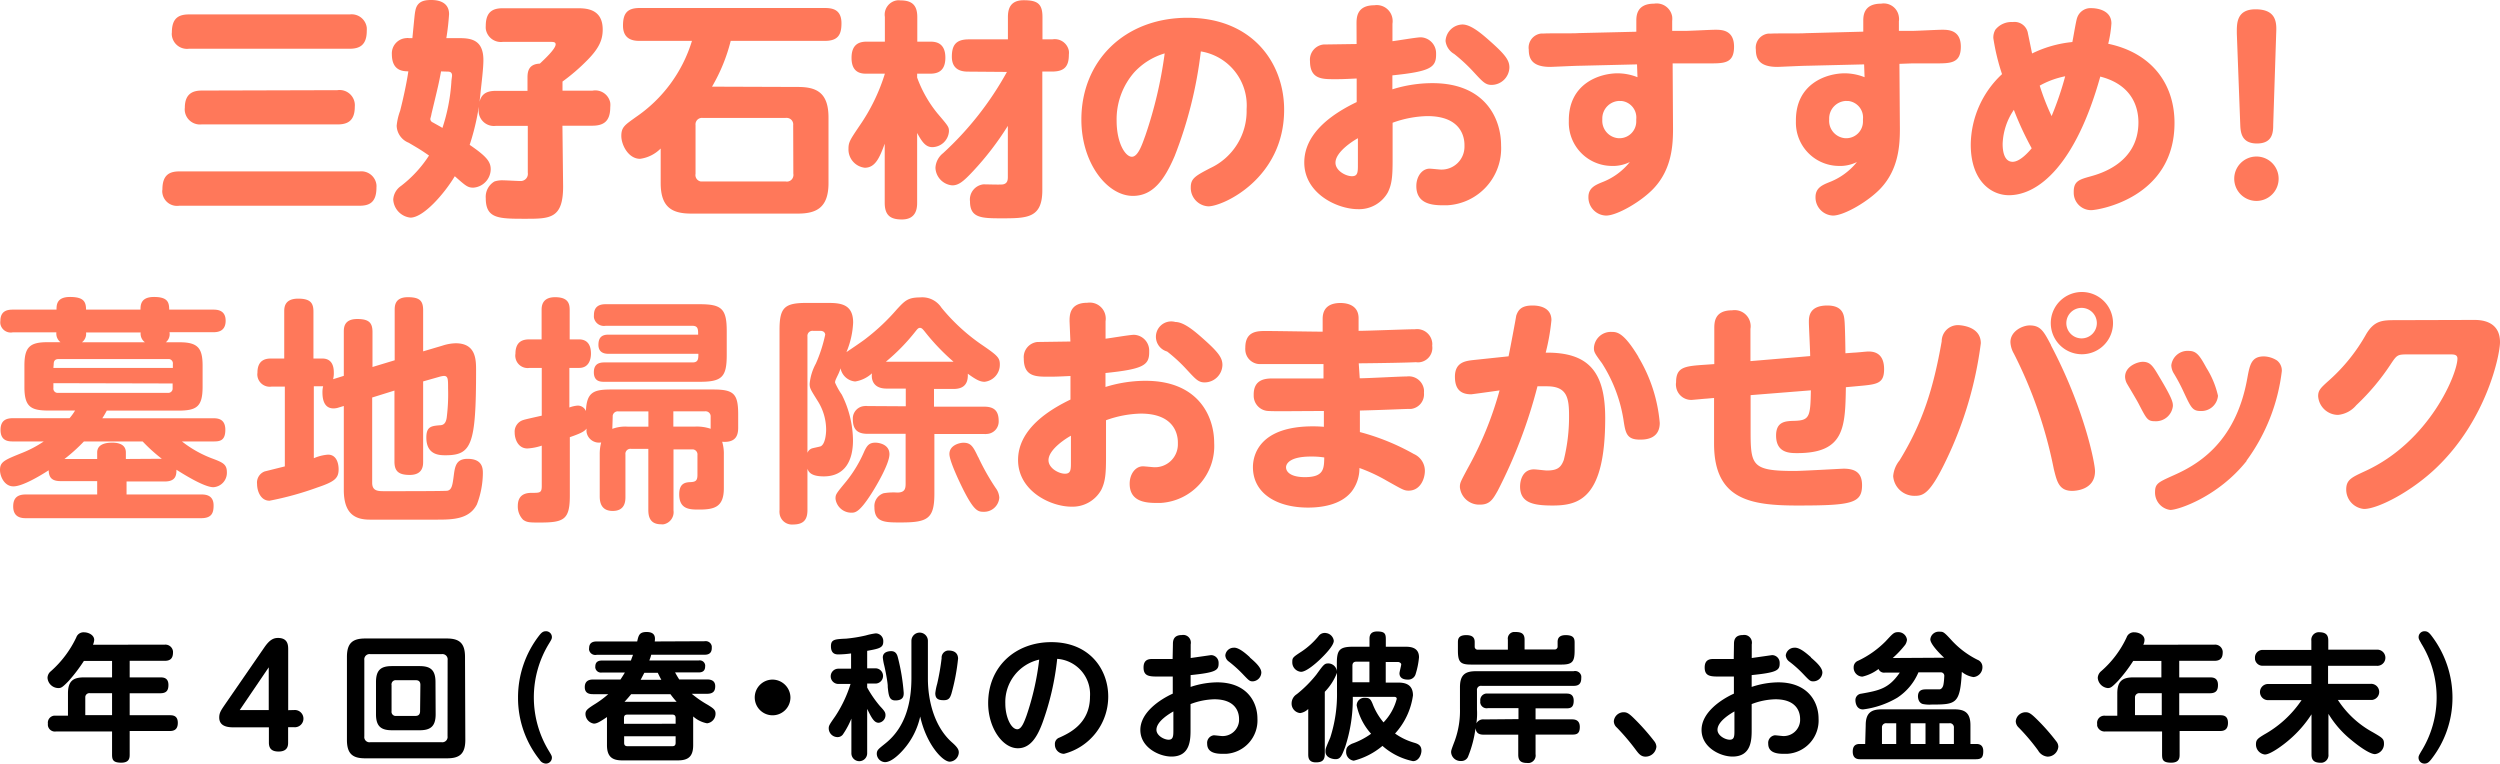
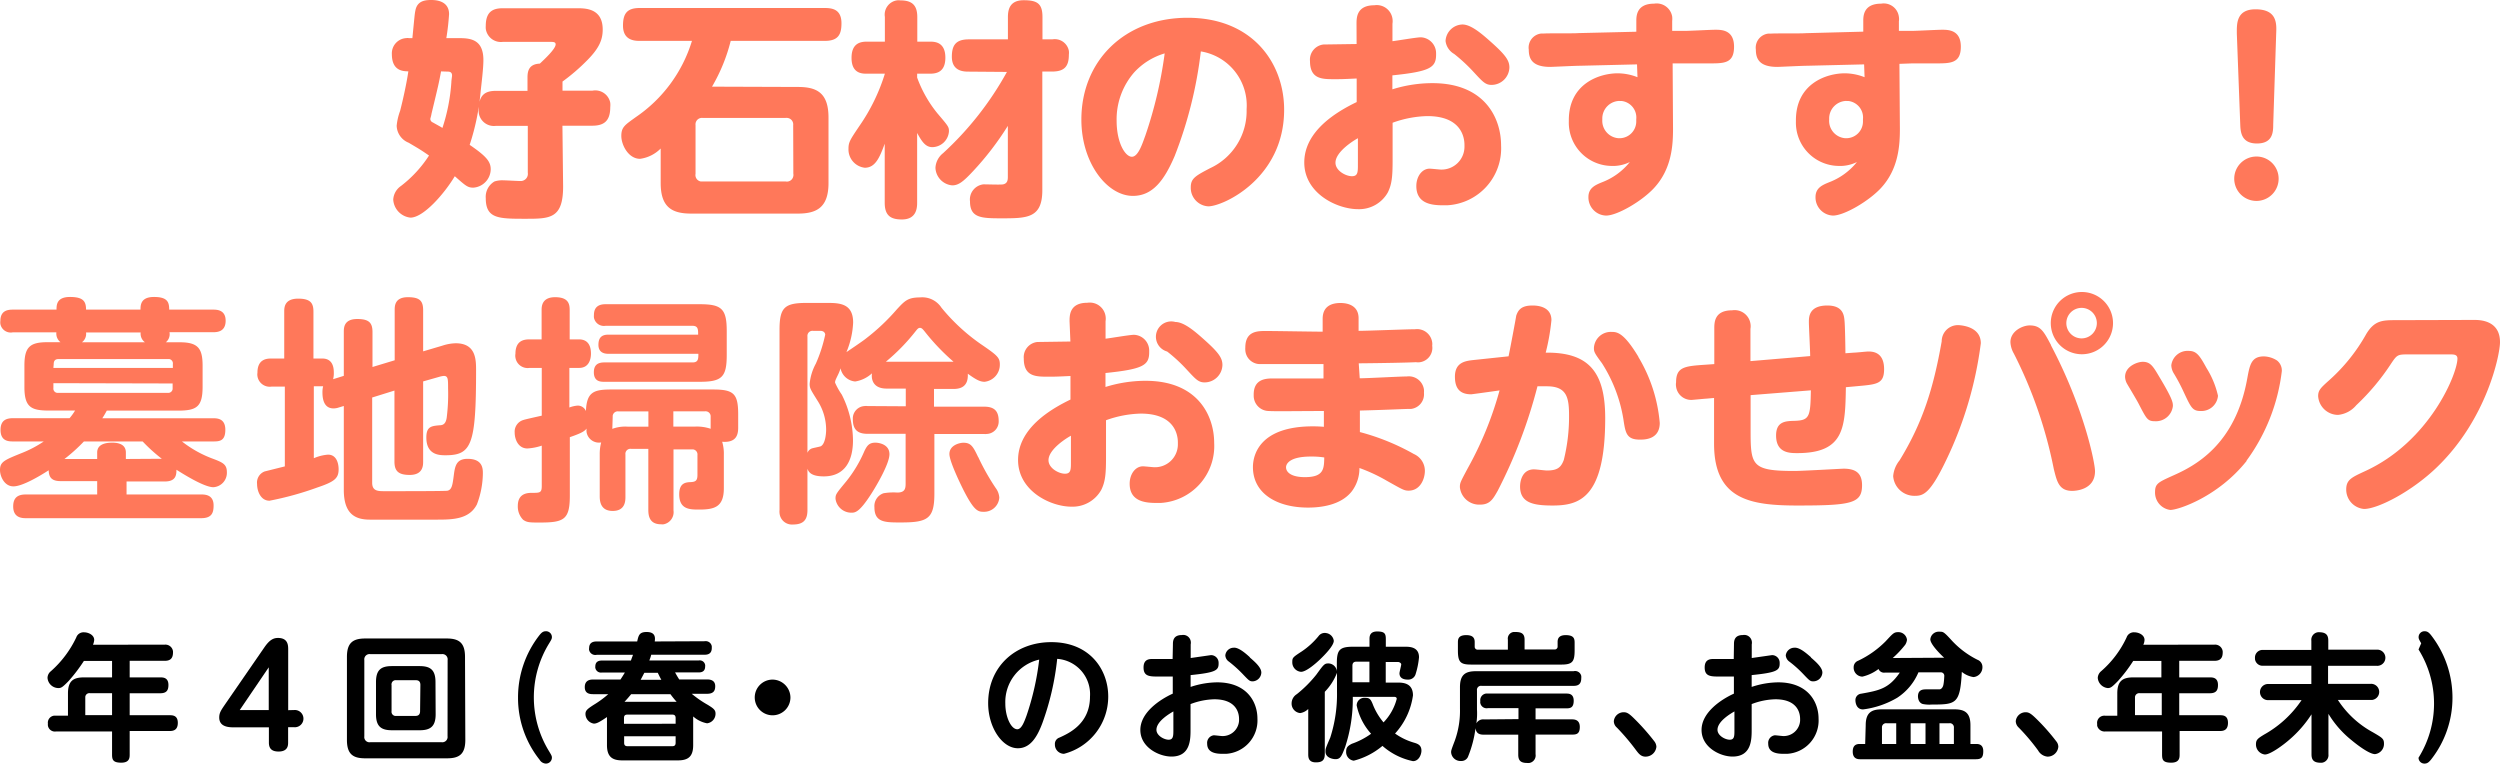
<svg xmlns="http://www.w3.org/2000/svg" id="レイヤー_1" data-name="レイヤー 1" width="327.73" height="100.1" viewBox="0 0 327.73 100.1">
  <defs>
    <style>.cls-1{fill:#ff785a;}</style>
  </defs>
-   <path class="cls-1" d="M47.14,22.47a2,2,0,0,1,2.21,1.76,2.29,2.29,0,0,1,0,.37c0,2-1,2.37-2.22,2.37H23.5a1.94,1.94,0,0,1-2.21-1.63h0a1.4,1.4,0,0,1,0-.5c0-1.89.9-2.37,2.22-2.37ZM45.85,1.89a2,2,0,0,1,2.23,1.73h0a3.09,3.09,0,0,1,0,.43c0,1.92-1,2.34-2.25,2.34H24.77a2,2,0,0,1-2.24-1.73h0a1.34,1.34,0,0,1,0-.4c0-1.86.86-2.37,2.25-2.37Zm-1.62,9.93A2,2,0,0,1,46.51,14c0,1.89-1,2.31-2.25,2.31H26.42a2,2,0,0,1-2.19-1.72,1.85,1.85,0,0,1,0-.47c0-2,1.25-2.25,2.25-2.25Z" />
  <path class="cls-1" d="M60.28,5c1.62,0,3.09.33,3.09,2.88,0,1.08-.24,3-.36,4.11a31,31,0,0,1-1.44,7c2.19,1.5,2.76,2.19,2.76,3.21a2.45,2.45,0,0,1-2.28,2.4c-.75,0-1-.24-2.43-1.5-1.38,2.31-4.11,5.43-5.82,5.43a2.53,2.53,0,0,1-2.25-2.37,2.32,2.32,0,0,1,1-1.77,15.8,15.8,0,0,0,3.69-4c-1.08-.75-1.35-.9-2.67-1.68A2.48,2.48,0,0,1,52,16.49a7.68,7.68,0,0,1,.45-1.95c.45-1.74.9-3.9,1.08-5.19-.75,0-2.16-.09-2.16-2.25A2,2,0,0,1,53.21,5h0a1.55,1.55,0,0,1,.43,0h.42c.3-3.06.3-3.15.39-3.6C54.67.18,55.6,0,56.5,0c.45,0,2.37,0,2.37,1.86C58.8,2.91,58.68,4,58.51,5ZM57.82,9.36c-.33,1.74-.36,1.83-1.26,5.58,0,.12-.15.6-.15.66a.51.51,0,0,0,.33.45c.36.21.93.51,1.26.72a24.07,24.07,0,0,0,1.17-6c0-.24.09-.72.09-.87,0-.42-.27-.51-.54-.51Zm16,15.09c0,4.2-1.71,4.23-4.89,4.23-3.57,0-5.25,0-5.25-2.7a2.33,2.33,0,0,1,1.14-2.19A3.28,3.28,0,0,1,66,23.64c.36,0,1.89.09,2.19.09a.94.94,0,0,0,1-1.08V16.5H65a2,2,0,0,1-2.24-1.73h0a1.55,1.55,0,0,1,0-.43c0-1.89.84-2.43,2.25-2.43h4.14V10.17c0-.9.21-1.77,1.62-1.83.57-.54,2.07-1.92,2.07-2.52,0-.33-.3-.33-.78-.33H65.92a2,2,0,0,1-2.24-1.73h0a2.29,2.29,0,0,1,0-.37c0-1.92,1-2.31,2.25-2.31h9.69c1.11,0,3.39,0,3.39,2.79,0,1.32-.45,2.43-2,4a25.74,25.74,0,0,1-3.27,2.82v1.2h3.9A2,2,0,0,1,80,13.47a2.81,2.81,0,0,1,0,.58c0,1.86-.87,2.43-2.37,2.43H73.73Z" />
  <path class="cls-1" d="M104.61,11.4c2.41,0,4,.72,4,4V24c0,3.21-1.57,4-4,4h-14c-2.53,0-4-.84-4-4V19.47a4.68,4.68,0,0,1-2.7,1.35c-1.54,0-2.46-1.83-2.46-3s.48-1.44,1.89-2.46a18.66,18.66,0,0,0,7.37-10H83.85c-.71,0-2.18-.09-2.18-2,0-1.56.51-2.31,2.18-2.31h24.27c1,0,2.19.18,2.19,2,0,1.5-.45,2.31-2.19,2.31H95.79a22.76,22.76,0,0,1-2.45,6Zm-.63,5a.85.85,0,0,0-.76-.94.65.65,0,0,0-.24,0H92.11a.84.84,0,0,0-.93.74h0a.61.61,0,0,0,0,.19v6.4a.85.85,0,0,0,.69,1H103a.85.85,0,0,0,1-.72h0a.66.66,0,0,0,0-.28Z" />
  <path class="cls-1" d="M120.23,26.58c0,.75-.12,2.19-2,2.19-1.44,0-2.25-.48-2.25-2.19V18.84c-.66,1.8-1.23,3.15-2.61,3.15a2.41,2.41,0,0,1-2.14-2.49c0-.87.21-1.17,1.44-3A24.8,24.8,0,0,0,116,9.66h-2.37c-.6,0-2,0-2-2.07,0-1.86,1.08-2.13,2-2.13H116V2.22A1.89,1.89,0,0,1,117.57.05a1.77,1.77,0,0,1,.46,0c1.5,0,2.22.6,2.22,2.19V5.46h1.68c.63,0,2,.06,2,2.1,0,1.77-1,2.1-2,2.1h-1.7v.51a16.17,16.17,0,0,0,2.7,4.74c1.41,1.65,1.47,1.74,1.47,2.31a2.22,2.22,0,0,1-2.17,2.07c-.87,0-1.35-.66-2-1.86ZM127,9.39c-.6,0-2.22,0-2.22-1.95,0-1.53.54-2.28,2.22-2.28h5.13V2.25c0-1,.24-2.22,2.07-2.22s2.46.48,2.46,2.22V5.16h1.29a1.88,1.88,0,0,1,2.17,1.51,2,2,0,0,1,0,.49c0,1.5-.54,2.22-2.2,2.22h-1.28V24.93c0,3.69-2,3.69-5.4,3.69-2.61,0-4.08-.06-4.08-2.22a2,2,0,0,1,1.73-2.23,1.22,1.22,0,0,1,.27,0c.39,0,2,.06,2.33,0,.6-.12.63-.6.63-1V16.5a38.56,38.56,0,0,1-4.56,5.94c-1.26,1.35-1.89,1.86-2.73,1.86a2.41,2.41,0,0,1-2.2-2.3,2.61,2.61,0,0,1,1-1.92A41.8,41.8,0,0,0,132,9.43Z" />
  <path class="cls-1" d="M154,20.43c-1.38,3.24-2.91,5.25-5.49,5.25-3.36,0-6.75-4.29-6.75-10,0-7.74,5.7-13.35,13.92-13.35,8.49,0,12.66,5.91,12.66,12.06,0,9-8,12.66-9.94,12.66a2.43,2.43,0,0,1-2.3-2.49c0-1.17.6-1.5,2.55-2.52a8.24,8.24,0,0,0,4.77-7.71,7.17,7.17,0,0,0-6-7.59A55.29,55.29,0,0,1,154,20.43ZM148.69,9.48a9.37,9.37,0,0,0-2.31,6.33c0,2.94,1.14,4.74,2,4.74s1.41-1.83,1.77-2.79A55.92,55.92,0,0,0,152.68,7,8.82,8.82,0,0,0,148.69,9.48Z" />
  <path class="cls-1" d="M177.83,3.12c0-.78,0-2.43,2.34-2.43a2.08,2.08,0,0,1,2.37,1.75,2.21,2.21,0,0,1,0,.68V5.4c.57-.06,3.17-.51,3.72-.51a2.09,2.09,0,0,1,2,2.11v.15c0,1.71-.78,2.22-5.73,2.73v1.83a17.55,17.55,0,0,1,5.25-.81c6.87,0,9,4.59,9,8.16a7.47,7.47,0,0,1-7.05,7.85h0c-.22,0-.43,0-.64,0-1.62,0-3.42-.33-3.42-2.52,0-1.26.75-2.28,1.74-2.28.24,0,1.29.12,1.5.12a3,3,0,0,0,3.07-2.92h0V19c0-1.11-.51-3.78-4.86-3.78a14.18,14.18,0,0,0-4.56.87V21c0,2.1-.09,3.15-.63,4.23a4.31,4.31,0,0,1-3.9,2.19c-2.76,0-7.05-2.07-7.05-6.12,0-2.55,1.62-5.4,6.87-7.92V10.29c-1.86.09-2.07.09-2.94.09-1.59,0-3.18,0-3.18-2.37a2,2,0,0,1,1.8-2.18h.2l4.11-.06Zm.18,15c-.45.24-2.94,1.74-2.94,3.21,0,1.05,1.35,1.77,2.16,1.77s.78-.6.78-1.65ZM195.44,5.49c1.92,1.71,2.43,2.43,2.43,3.36a2.35,2.35,0,0,1-2.34,2.28c-.81,0-1.17-.42-2.34-1.68a22,22,0,0,0-2.55-2.37,2.27,2.27,0,0,1-1.14-1.71,2.28,2.28,0,0,1,2.22-2.16C192.86,3.21,194.33,4.5,195.44,5.49Z" />
  <path class="cls-1" d="M219.32,16.89c0,2.1-.15,5.25-2.5,7.77-1.61,1.74-4.83,3.6-6.27,3.6a2.38,2.38,0,0,1-2.32-2.43c0-1.17.87-1.56,1.74-1.92a8.6,8.6,0,0,0,3.69-2.67,5,5,0,0,1-2.49.51,5.67,5.67,0,0,1-5.51-5.83h0v-.16c0-4.8,4-6.15,6.42-6.15a7.18,7.18,0,0,1,2.58.51l-.06-1.68-7.47.18c-.63,0-3.63.15-3.9.15-2.31,0-2.82-1-2.82-2.25A1.86,1.86,0,0,1,202,4.4a1.82,1.82,0,0,1,.33,0c.75-.06,3.93,0,4.59-.06l7.59-.18V2.82c0-.6-.06-2.34,2.33-2.34a2.06,2.06,0,0,1,2.37,1.7v0a2.71,2.71,0,0,1,0,.57V4.05h1.65c.63,0,3.41-.15,4-.15.8,0,2.46,0,2.46,2.22S226,8.31,224,8.31h-4.73Zm-7-3.66a2.3,2.3,0,0,0-2.27,2.34h0v.12a2.29,2.29,0,0,0,2.14,2.43h.16a2.2,2.2,0,0,0,2.15-2.23h0v-.26a2.18,2.18,0,0,0-1.91-2.39h-.28Z" />
  <path class="cls-1" d="M249.06,16.89c0,2.1-.15,5.25-2.49,7.77-1.62,1.74-4.83,3.6-6.28,3.6A2.38,2.38,0,0,1,238,25.83c0-1.17.86-1.56,1.74-1.92a8.6,8.6,0,0,0,3.69-2.67,5,5,0,0,1-2.49.51,5.67,5.67,0,0,1-5.51-5.83h0v-.16c0-4.8,4-6.15,6.42-6.15a7.18,7.18,0,0,1,2.58.51l-.06-1.68-7.47.18c-.63,0-3.63.15-3.9.15-2.31,0-2.82-1-2.82-2.25a1.86,1.86,0,0,1,1.59-2.11,1.82,1.82,0,0,1,.33,0c.75-.06,3.92,0,4.58-.06l7.58-.2V2.82c0-.6-.06-2.34,2.34-2.34a2,2,0,0,1,2.33,1.74h0a1.82,1.82,0,0,1,0,.57V4.05h1.65c.63,0,3.42-.15,4-.15.8,0,2.47,0,2.47,2.22s-1.39,2.19-3.37,2.19h-3L249,8.37Zm-7-3.66a2.3,2.3,0,0,0-2.27,2.34h0v.12a2.28,2.28,0,0,0,2.12,2.43h.13a2.19,2.19,0,0,0,2.18-2.19v-.3a2.18,2.18,0,0,0-1.91-2.39h-.26Z" />
-   <path class="cls-1" d="M263.35,25.59c-2.34,0-5-1.89-5-6.63a12.79,12.79,0,0,1,4.1-9.24A28.47,28.47,0,0,1,261.31,5a2.06,2.06,0,0,1,.27-1.11,2.7,2.7,0,0,1,2.27-1,1.78,1.78,0,0,1,2,1.51h0c.08.36.45,2.19.54,2.61a15.39,15.39,0,0,1,5.28-1.5c.21-1.08.5-2.91.65-3.24a1.85,1.85,0,0,1,1.89-1.2c.39,0,2.58.12,2.58,2a15.14,15.14,0,0,1-.42,2.67c5.58,1.17,8.69,5.13,8.69,10.38,0,9.84-10,11.43-10.92,11.43a2.28,2.28,0,0,1-2.29-2.26v-.17c0-1.38.74-1.59,2.21-2,1.17-.33,6.27-1.71,6.27-7.08,0-1.77-.66-4.89-5-6C272.1,21.6,267.23,25.59,263.35,25.59ZM264,14.4a8.43,8.43,0,0,0-1.47,4.44c0,.42,0,2.37,1.31,2.37,1,0,2.17-1.38,2.5-1.77A41.1,41.1,0,0,1,264,14.4Zm3.39-3.18a30.39,30.39,0,0,0,1.56,4A41.63,41.63,0,0,0,270.73,10,11.3,11.3,0,0,0,267.4,11.22Z" />
  <path class="cls-1" d="M298.71,23.4a2.91,2.91,0,1,1-2.94-2.88h0a2.9,2.9,0,0,1,2.94,2.88Zm-5.48-19c0-1.2-.12-3.18,2.45-3.18,2.83,0,2.77,1.86,2.71,3.18L298,16.35c0,1-.08,2.46-2.13,2.46s-2.15-1.5-2.19-2.46Z" />
  <path d="M21.59,84.51a1,1,0,0,1,1.09.89v.11c0,.81-.36,1.12-1.1,1.12H17V88.8h4c.36,0,1.08,0,1.08,1,0,.72-.27,1.08-1.08,1.08H17v2.88h5.23c.37,0,1.08,0,1.08,1s-.65,1.07-1.08,1.07H17v3.06c0,.41,0,1.09-1.1,1.09s-1.21-.39-1.21-1.09v-3H7.35a.93.93,0,0,1-1.07-.77v0a1,1,0,0,1,0-.24.93.93,0,0,1,.8-1.06H8.91V90.89c0-1.62.7-2.09,2.09-2.09h3.69V86.64H11a21.43,21.43,0,0,1-2,2.63c-.83.86-1,.93-1.35.93a1.44,1.44,0,0,1-1.42-1.33A1.13,1.13,0,0,1,6.66,88,13.78,13.78,0,0,0,10,83.56a1,1,0,0,1,1-.67c.61,0,1.35.36,1.35,1a2,2,0,0,1-.16.63Zm-6.9,9.24V90.87h-2.9a.54.54,0,0,0-.61.48v2.4Z" />
  <path d="M38.56,93.08a1.13,1.13,0,0,1,.21,2.25.74.74,0,0,1-.21,0h-.79v2c0,.34,0,1.19-1.25,1.19-.9,0-1.27-.4-1.27-1.17v-2H30.74c-.64,0-2,0-2-1.29,0-.62.23-.94.81-1.79l5.11-7.41c.65-.94,1.15-1.23,1.78-1.23,1.34,0,1.34,1,1.34,1.55V93.1Zm-7.13,0h3.8v-5.6Z" />
  <path d="M61,97c0,1.91-.84,2.41-2.41,2.41H47.89c-1.57,0-2.41-.5-2.41-2.41V86.11c0-1.85.79-2.41,2.41-2.41H58.55c1.62,0,2.41.56,2.41,2.41ZM58.68,86.53a.69.69,0,0,0-.59-.78h0a.6.6,0,0,0-.19,0H48.54a.69.69,0,0,0-.78.59h0a.61.61,0,0,0,0,.19v10a.68.68,0,0,0,.57.77.74.74,0,0,0,.21,0H57.9a.69.69,0,0,0,.77-.59h0a.54.54,0,0,0,0-.18Zm-1.57,7.11c0,1.6-.7,2.09-2.09,2.09H51.38c-1.38,0-2.09-.47-2.09-2.09V89.41c0-1.62.69-2.09,2.09-2.09H55c1.39,0,2.09.47,2.09,2.09Zm-2-3.85c0-.4-.18-.62-.59-.62H51.94a.54.54,0,0,0-.61.46v0a.17.17,0,0,0,0,.14v3.45a.55.55,0,0,0,.45.63h2.7c.41,0,.59-.23.59-.63Z" />
  <path d="M72,98.52c.29.49.35.59.35.81a.78.78,0,0,1-.79.77h0a1,1,0,0,1-.82-.5,13,13,0,0,1-2.83-8.17,13.23,13.23,0,0,1,2.72-8.05c.32-.42.54-.63.93-.63a.77.77,0,0,1,.79.76h0c0,.22-.06.33-.35.81A13.5,13.5,0,0,0,72,98.52Z" />
  <path d="M92.39,84.06a.8.8,0,0,1,.92.67v.21c0,.8-.56.89-.94.89h-7a4.74,4.74,0,0,1-.25.75h6.48a.72.72,0,0,1,.84.59h0a.61.61,0,0,1,0,.19c0,.7-.5.79-.86.79H88.5c.27.5.4.7.54.92h3.64c.25,0,1.08,0,1.08.88,0,.61-.23,1-1.08,1h-2a14,14,0,0,0,2.12,1.46c.72.45,1,.65,1,1.13a1.26,1.26,0,0,1-1.11,1.28,3.77,3.77,0,0,1-1.82-.9v3.76c0,1.43-.58,2-2,2h-7.3c-1.3,0-2-.47-2-2V94c-1,.68-1.36.86-1.72.86a1.3,1.3,0,0,1-1.1-1.26c0-.47.27-.67,1.06-1.19A13.24,13.24,0,0,0,79.74,91h-2c-.49,0-1.08-.11-1.08-.92,0-.66.36-1,1.08-1h3.6c.24-.36.36-.56.58-.92h-3a.75.75,0,0,1-.88-.62h0a.43.43,0,0,1,0-.16c0-.7.51-.79.89-.79h3.78c.12-.36.2-.54.27-.75H78.23a.83.83,0,0,1-1-.62v0a.53.53,0,0,1,0-.25c0-.79.59-.88,1-.88h5.3c.18-.79.27-1.24,1.24-1.24,1.21,0,1.12.81,1.06,1.24ZM88.57,94.88v-.75c0-.31-.14-.45-.43-.45H82.23c-.36,0-.43.21-.43.45v.75Zm0,1.64H81.82v.85c0,.25.08.45.43.45h5.89c.29,0,.43-.13.43-.45ZM88.7,92a11.06,11.06,0,0,1-.81-1H82.74c-.28.35-.57.68-.87,1Zm-2-2.88c-.13-.22-.24-.45-.47-.92H84.47c-.13.23-.22.43-.49.92Z" />
  <path d="M103.62,91.43a2.34,2.34,0,1,1-2.34-2.34h0A2.37,2.37,0,0,1,103.62,91.43Z" />
-   <path d="M113.68,87.61h1.08a1,1,0,0,1,0,2h-1.08v.52a14.63,14.63,0,0,0,1.69,2.45c.6.63.71.83.71,1.17a1,1,0,0,1-.89,1c-.59,0-.92-.61-1.51-1.82v5.82a1,1,0,0,1-2.07,0V94.2a10.63,10.63,0,0,1-1.06,2,.86.86,0,0,1-.76.43,1.16,1.16,0,0,1-1.15-1.14c0-.36.08-.48.86-1.6a16.56,16.56,0,0,0,2-4.23h-1.6a1,1,0,0,1,0-2h1.67v-2a13.09,13.09,0,0,1-1.64.13c-.3,0-1,0-1-1.07,0-.9.5-.93,2-1a19,19,0,0,0,2.58-.42,8.8,8.8,0,0,1,1.28-.27,1,1,0,0,1,1,1v.07c0,.82-.52.93-2.11,1.22Zm5.8-3.6a1.08,1.08,0,1,1,2.16,0v4.93c0,3,.88,6.39,3.19,8.41.79.7.86,1,.86,1.3a1.25,1.25,0,0,1-1.19,1.2c-.93,0-3.06-2.27-3.87-5.92a9.69,9.69,0,0,1-2.18,4.32c-.27.31-1.47,1.66-2.43,1.66a1.12,1.12,0,0,1-1.08-1.08c0-.53.24-.65,1.17-1.41,2.65-2.14,3.37-5.42,3.37-8.55Zm-3.1,6c0-.58-.32-2.18-.45-2.72a6.86,6.86,0,0,1-.2-1.1c0-.79.87-.83,1.1-.83.63,0,.79.49.88.85a26.56,26.56,0,0,1,.76,4.61c0,.36,0,1-1.1,1-.81,0-.88-.65-1-1.82Zm9.22-3.71a27.24,27.24,0,0,1-.88,4.65c-.18.54-.34.84-1,.84s-1.11-.14-1.11-.92a7.57,7.57,0,0,1,.25-1.24,31.26,31.26,0,0,0,.58-3.35.93.93,0,0,1,.81-1h.1c.77,0,1.25.34,1.25,1.11Z" />
  <path d="M136.64,94.81c-.69,1.84-1.59,3.28-3.21,3.28-2,0-3.89-2.67-3.89-5.91,0-4.79,3.57-8,8.28-8,5.08,0,7.46,3.64,7.46,7.12a7.74,7.74,0,0,1-5.8,7.52,1.2,1.2,0,0,1-1.19-1.23h0a.87.87,0,0,1,.6-.9c1.27-.58,4-1.82,4-5.38a4.64,4.64,0,0,0-4.3-4.94h0A35.45,35.45,0,0,1,136.64,94.81Zm-4.85-2.57c0,1.76.76,3.36,1.57,3.36.56,0,.92-1,1.2-1.76a35.13,35.13,0,0,0,1.67-7.37A5.7,5.7,0,0,0,131.79,92.24Z" />
  <path d="M153.76,84.48c0-.38,0-1.23,1.16-1.23a1,1,0,0,1,1.17.78h0a1.14,1.14,0,0,1,0,.45v1.78l2.66-.38a1,1,0,0,1,1,1V87c0,.9-.45,1.17-3.67,1.5v1.55a11.29,11.29,0,0,1,3.47-.6c3.87,0,5.29,2.52,5.29,4.77a4.38,4.38,0,0,1-4.11,4.6h-.48c-.91,0-2-.17-2-1.32a1,1,0,0,1,.87-1.11h0c.18,0,.93.1,1.08.1a2.15,2.15,0,0,0,2.23-2v-.23c0-1.06-.58-2.59-3.25-2.59a9.27,9.27,0,0,0-3.11.63v3.32c0,1.29,0,3.56-2.5,3.56-1.61,0-4.08-1.19-4.08-3.49s2.58-4,4.25-4.76V88.69h-1.83c-1.19,0-2,0-2-1.19s.9-1.11,1.31-1.11h2.5Zm.06,8.78c-.4.24-2.22,1.26-2.22,2.41,0,.76,1,1.3,1.6,1.3s.62-.5.62-1.24Zm10-7.09c.71.61,1.53,1.33,1.53,2a1.19,1.19,0,0,1-1.12,1.15c-.42,0-.51-.11-1.36-1a16.42,16.42,0,0,0-1.76-1.58,1.05,1.05,0,0,1-.48-.83,1.11,1.11,0,0,1,1.09-1c.61-.07,1.51.68,2.14,1.26Z" />
  <path d="M179.53,84.78v-1c0-.29,0-1,1-1s1.14.3,1.14,1v1h2.5c.59,0,1.85,0,1.85,1.39a10.38,10.38,0,0,1-.47,2.28,1,1,0,0,1-1,.64c-.19,0-1.09,0-1.09-.83,0-.18.23-1,.23-1.17s-.27-.31-.41-.31h-1.62v2.7h1.57c.72,0,2,.07,2,1.68a9.31,9.31,0,0,1-2.35,5,8.24,8.24,0,0,0,2.46,1.19c.47.14,1,.3,1,1.06,0,.47-.32,1.37-1.11,1.37a8.71,8.71,0,0,1-4-2,9.52,9.52,0,0,1-3.76,1.94,1.14,1.14,0,0,1-1-1.22c0-.58.3-.76.75-1a9.75,9.75,0,0,0,2.52-1.31,8,8,0,0,1-1.89-3.71,1,1,0,0,1,1.09-1H179c.56,0,.7.23.93.77a8.41,8.41,0,0,0,1.44,2.45,7,7,0,0,0,1.73-3.08c0-.27-.25-.27-.41-.27h-5.35a20.08,20.08,0,0,1-1,6.57c-.46,1.21-.62,1.6-1.27,1.6-.28,0-1.31-.14-1.31-1,0-.36,0-.38.63-1.84a18.49,18.49,0,0,0,.88-6V88.2a7.44,7.44,0,0,1-1.6,2.49v8.15c0,.83-.36,1.1-1.17,1.1-1,0-1-.7-1-1.1v-5.9a1.9,1.9,0,0,1-1.06.54,1.25,1.25,0,0,1-1.12-1.3A1.43,1.43,0,0,1,170,91a15.89,15.89,0,0,0,2.56-2.56c1-1.38,1.08-1.47,1.6-1.47a1.14,1.14,0,0,1,1.09,1V86.92c0-1.74.38-2.14,2.15-2.14ZM174.85,84c0,.65-1.2,1.86-1.78,2.42s-1.84,1.65-2.51,1.65a1.24,1.24,0,0,1-1.15-1.29c0-.56.07-.62,1.25-1.39a10.14,10.14,0,0,0,2.19-2,1,1,0,0,1,1-.4A1.17,1.17,0,0,1,174.85,84Zm2.44,5.44h2.23v-2.7h-1.71c-.43,0-.52.27-.52.54Z" />
  <path d="M199.06,94.27V92.83h-4a.84.84,0,0,1-1-.65v0a.57.57,0,0,1,0-.26.87.87,0,0,1,.74-1,1.13,1.13,0,0,1,.26,0H205.3c.33,0,1,0,1,.94s-.47,1-1,1h-4v1.44H206c.34,0,1.1,0,1.1,1s-.54,1-1.1,1H201.3v2.57a1,1,0,0,1-.82,1.15,1,1,0,0,1-.25,0c-.88,0-1.2-.31-1.2-1.1V96.31h-4.52c-.65,0-1-.22-1.08-.85a15,15,0,0,1-1,3.78.94.94,0,0,1-.9.52,1.23,1.23,0,0,1-1.3-1.13c0-.22,0-.27.47-1.5a11.49,11.49,0,0,0,.69-4.23V90.08c0-1.59.66-2.09,2.07-2.09h12.83a.82.82,0,0,1,1,.62h0a1.5,1.5,0,0,1,0,.3c0,.85-.49,1-1,1H194.23a.53.53,0,0,0-.61.44v0a.38.38,0,0,0,0,.15V93a8.73,8.73,0,0,1-.08,1.83,1,1,0,0,1,1-.52Zm-1.39-10.42a.87.87,0,0,1,.74-1h.26c.74,0,1.19.19,1.19,1v1.29h3.9a.38.38,0,0,0,.43-.33h0v-.67c0-.55.3-.88,1.06-.88,1.1,0,1.17.49,1.17,1v1c0,1.48-.29,1.86-1.72,1.86H192.83c-1.39,0-1.71-.33-1.71-1.86v-1c0-.41,0-1,1.09-1,.71,0,1.11.24,1.11.9v.6a.39.39,0,0,0,.35.41h4Z" />
  <path d="M215.72,99.19c-.63,0-.93-.44-1.22-.81a29.17,29.17,0,0,0-2.54-3,1.11,1.11,0,0,1-.4-.84,1.29,1.29,0,0,1,1.3-1.17c.4,0,.67.14,1.35.81a29.23,29.23,0,0,1,2.66,3,1.25,1.25,0,0,1,.27.72A1.43,1.43,0,0,1,215.72,99.19Z" />
  <path d="M227.31,84.48c0-.38,0-1.23,1.16-1.23a1,1,0,0,1,1.17.78h0a1.14,1.14,0,0,1,0,.45v1.78l2.66-.38a1,1,0,0,1,1,1V87c0,.9-.45,1.17-3.67,1.5v1.55a11.29,11.29,0,0,1,3.47-.6c3.87,0,5.3,2.52,5.3,4.77a4.37,4.37,0,0,1-4.13,4.6h-.47c-.91,0-2-.17-2-1.32a1,1,0,0,1,.87-1.11h0c.18,0,.94.1,1.08.1a2.15,2.15,0,0,0,2.23-2v-.23c0-1.06-.57-2.59-3.24-2.59a9.17,9.17,0,0,0-3.11.63v3.32c0,1.29,0,3.56-2.51,3.56-1.6,0-4.06-1.19-4.06-3.49s2.57-4,4.24-4.76V88.69h-1.83c-1.19,0-2,0-2-1.19s.9-1.11,1.31-1.11h2.5Zm.06,8.78c-.4.24-2.22,1.26-2.22,2.41,0,.76,1,1.3,1.61,1.3s.61-.5.61-1.24Zm10-7.09c.7.61,1.53,1.33,1.53,2a1.2,1.2,0,0,1-1.19,1.15c-.42,0-.51-.11-1.36-1a14.79,14.79,0,0,0-1.77-1.58,1.11,1.11,0,0,1-.48-.83,1.14,1.14,0,0,1,1.11-1C235.89,84.84,236.75,85.59,237.42,86.17Z" />
  <path d="M244.58,95.08c0-1.62.72-2.09,2.09-2.09h9.56c1.38,0,2.08.49,2.08,2.09v2.45h.78c.32,0,.9.07.9.94s-.28,1.06-1,1.06H243.88c-.28,0-1,0-1-1,0-.63.25-1,.9-1h.73Zm10.28-8.86c-.55-.5-1.81-1.78-1.81-2.41a1.11,1.11,0,0,1,1.2-1c.51,0,.56,0,1.71,1.26a11.63,11.63,0,0,0,3.27,2.42,1,1,0,0,1,.65.94,1.29,1.29,0,0,1-1.17,1.33,3.18,3.18,0,0,1-1.53-.68c-.22,4.19-.75,4.28-3.93,4.28a4.31,4.31,0,0,1-1.19-.07c-.61-.18-.63-.9-.63-1,0-.92.71-.92,1.1-.92h1.7c.25,0,.47-.25.54-.63s.09-.74.11-1.11a.45.45,0,0,0-.39-.49.21.21,0,0,0-.11,0h-2.89a7.4,7.4,0,0,1-2.78,3.33A11.7,11.7,0,0,1,244.23,93c-.9,0-1-.94-1-1.21a.84.84,0,0,1,.74-.85c2.43-.43,3.64-.68,5.08-2.77h-1.93a.78.78,0,0,1-.86-.47,5.62,5.62,0,0,1-2.11,1A1.17,1.17,0,0,1,243,87.48h0a.9.9,0,0,1,.58-.86,12.63,12.63,0,0,0,3.6-2.54c.94-1,1.08-1.21,1.64-1.21a1.13,1.13,0,0,1,1.17,1,1.49,1.49,0,0,1-.23.65,12.85,12.85,0,0,1-1.64,1.74Zm-6.28,8.59h-1.26a.54.54,0,0,0-.61.48v2.24h1.87Zm3.84,0h-1.95v2.72h1.95Zm1.83,0v2.72h1.89V95.42a.55.55,0,0,0-.44-.61h0a.38.38,0,0,0-.15,0Z" />
  <path d="M268.42,99.19a1.58,1.58,0,0,1-1.24-.81,26.86,26.86,0,0,0-2.54-3,1.17,1.17,0,0,1-.39-.84,1.3,1.3,0,0,1,1.29-1.17c.4,0,.67.14,1.36.81a27,27,0,0,1,2.66,3,1.13,1.13,0,0,1,.27.72A1.42,1.42,0,0,1,268.42,99.19Z" />
  <path d="M290.29,84.51a1,1,0,0,1,1.09.89v.11c0,.81-.36,1.12-1.11,1.12h-4.59V88.8h4c.36,0,1.08,0,1.08,1,0,.72-.27,1.08-1.08,1.08h-4v2.88H291c.38,0,1.07,0,1.07,1s-.64,1.07-1.07,1.07h-5.27v3.06c0,.41,0,1.09-1.1,1.09s-1.2-.39-1.2-1.09v-3H276a1,1,0,0,1-1.08-.76v-.24a.94.94,0,0,1,.8-1.06.88.88,0,0,1,.28,0h1.56V90.89c0-1.62.71-2.09,2.09-2.09h3.69V86.64h-3.69a19.6,19.6,0,0,1-2,2.63c-.83.86-1,.93-1.35.93A1.46,1.46,0,0,1,275,88.87a1.2,1.2,0,0,1,.43-.87,13.27,13.27,0,0,0,3.35-4.44,1,1,0,0,1,1-.67c.62,0,1.35.36,1.35,1a1.55,1.55,0,0,1-.16.63Zm-6.9,9.24V90.87h-2.9a.56.56,0,0,0-.61.49v2.39Z" />
  <path d="M303,84a1,1,0,0,1,.87-1.12H304c1,0,1.22.44,1.22,1.12v1.17h6.32a1.06,1.06,0,1,1,.21,2.11h0a.74.74,0,0,1-.21,0h-6.35v2.37h5.54a1.06,1.06,0,1,1,.21,2.11h-4.46A12.68,12.68,0,0,0,311.07,96c1.23.72,1.45.84,1.45,1.49a1.34,1.34,0,0,1-1.17,1.37c-.77,0-2.38-1.24-3.11-1.85a13.12,13.12,0,0,1-3-3.43v5.3a1,1,0,0,1-.86,1.11h-.15c-.94,0-1.21-.39-1.21-1.11V93.64A15.21,15.21,0,0,1,300.08,97c-.79.69-2.45,1.91-3.17,1.91a1.32,1.32,0,0,1-1.17-1.35c0-.59.25-.76,1.06-1.26a14.31,14.31,0,0,0,4.92-4.52h-4.29a1.06,1.06,0,1,1-.21-2.11h0a.74.74,0,0,1,.21,0H303v-2.4h-6.28a1,1,0,0,1-1.11-.87v-.13a1,1,0,0,1,.93-1.07H303Z" />
-   <path d="M317.4,84.33c-.27-.47-.34-.59-.34-.81a.77.77,0,0,1,.78-.77h0c.38,0,.6.18.94.63a13.36,13.36,0,0,1,2.72,8.05,13.08,13.08,0,0,1-2.83,8.17c-.27.32-.47.5-.83.5a.77.77,0,0,1-.79-.77h0c0-.22.07-.34.34-.81a13.4,13.4,0,0,0,0-14.19Z" />
+   <path d="M317.4,84.33c-.27-.47-.34-.59-.34-.81a.77.77,0,0,1,.78-.77h0c.38,0,.6.18.94.63a13.36,13.36,0,0,1,2.72,8.05,13.08,13.08,0,0,1-2.83,8.17c-.27.32-.47.5-.83.5a.77.77,0,0,1-.79-.77h0a13.4,13.4,0,0,0,0-14.19Z" />
  <path class="cls-1" d="M140.21,42.12c0-.78,0-2.43,2.34-2.43a2.09,2.09,0,0,1,2.38,1.75,2.21,2.21,0,0,1,0,.68V44.4c.57-.06,3.18-.51,3.72-.51a2.07,2.07,0,0,1,2,2.13v.15c0,1.71-.78,2.22-5.73,2.73v1.83a17.65,17.65,0,0,1,5.25-.81c6.87,0,9,4.59,9,8.16a7.47,7.47,0,0,1-7,7.85h-.66c-1.62,0-3.42-.33-3.42-2.52,0-1.26.75-2.28,1.74-2.28.24,0,1.29.12,1.5.12a3,3,0,0,0,3.08-2.92h0V58c0-1.11-.51-3.78-4.86-3.78a14.18,14.18,0,0,0-4.56.87V60c0,2.1-.09,3.15-.63,4.23a4.3,4.3,0,0,1-3.9,2.19c-2.76,0-7-2.07-7-6.12,0-2.55,1.62-5.4,6.87-7.92V49.29c-1.86.09-2.07.09-2.94.09-1.58,0-3.18,0-3.18-2.37a2,2,0,0,1,1.8-2.18h.2l4.11-.06Zm.18,15c-.45.24-2.94,1.74-2.94,3.21,0,1.05,1.35,1.77,2.16,1.77s.78-.6.78-1.65Zm17.43-12.63c1.92,1.71,2.43,2.43,2.43,3.36a2.34,2.34,0,0,1-2.34,2.28c-.81,0-1.17-.42-2.34-1.68A20.45,20.45,0,0,0,153,46.08a2,2,0,0,1,1.08-3.87C155.24,42.21,156.71,43.5,157.82,44.49Z" />
  <path class="cls-1" d="M178.25,49.59c1,0,5.31-.24,6.18-.24a2,2,0,0,1,2.24,1.73h0a3.09,3.09,0,0,1,0,.43,1.93,1.93,0,0,1-1.72,2.1h-.35c-.51,0-2.79.12-6.33.21v2.82a29.83,29.83,0,0,1,7.08,2.88,2.41,2.41,0,0,1,1.44,2.19c0,1.11-.63,2.61-2.13,2.61-.6,0-.81-.15-2.85-1.29a21.82,21.82,0,0,0-3.6-1.68,5,5,0,0,1-1,3.06c-1.41,1.8-4,2.13-5.73,2.13-4.11,0-7.23-1.86-7.23-5.31,0-1.62.9-5.34,7.86-5.34q.72,0,1.44.06V53.88c-2.82,0-6.54.06-7.2,0a2,2,0,0,1-2-2v-.17c0-2.1,1.71-2.1,2.61-2.1h6.54V47.73h-8.25a1.93,1.93,0,0,1-2-1.84h0a1.61,1.61,0,0,1,0-.31c0-2.19,1.59-2.19,2.73-2.19s6.36.09,7.41.09V41.79c0-1.83,1.44-2.07,2.34-2.07s2.37.3,2.37,2v1.65c1.17,0,6.36-.21,7.41-.21a2,2,0,0,1,2.24,1.73h0a1.55,1.55,0,0,1,0,.43,1.9,1.9,0,0,1-1.58,2.16,1.69,1.69,0,0,1-.55,0c-1.11.06-4.29.12-7.5.15Zm-6.42,10.26c-2.73,0-3.24.93-3.24,1.41,0,.63.66,1.29,2.46,1.29,2.49,0,2.52-1.08,2.55-2.58A10.53,10.53,0,0,0,171.83,59.85Z" />
  <path class="cls-1" d="M197.76,46.71c.18-.84,1-5.19,1-5.31.27-.81.72-1.35,2.13-1.35.39,0,2.49,0,2.49,1.92a27.93,27.93,0,0,1-.75,4.26c5.64-.06,7.8,2.52,7.8,8.58,0,10.53-3.42,11.46-6.9,11.46-2.49,0-4.26-.33-4.26-2.49,0-.75.3-2.25,1.83-2.25.27,0,1.44.15,1.68.15,1.41,0,1.86-.42,2.22-1.38a23.52,23.52,0,0,0,.69-5.79c0-2.37-.27-3.87-2.91-3.87h-1.23a65.34,65.34,0,0,1-5.22,13.71c-.6,1.05-1,1.8-2.28,1.8a2.54,2.54,0,0,1-2.67-2.28c0-.57.06-.66,1-2.43a45.84,45.84,0,0,0,4.2-10.26c-.39.06-3.63.51-3.72.51-1.59,0-2.13-.9-2.13-2.31,0-1.92,1.41-2.07,2.49-2.19Zm17,.06a20.08,20.08,0,0,1,2.82,8.67c0,2.19-2,2.19-2.61,2.19-1.77,0-1.89-.9-2.16-2.7A19.36,19.36,0,0,0,210,47.61c-1-1.35-1.05-1.5-1.05-2a2.22,2.22,0,0,1,2.31-2.1c.73,0,1.6.08,3.52,3.26Z" />
  <path class="cls-1" d="M243,46.23c.3,0,1.71-.15,1.89-.15.51,0,2.1,0,2.1,2.31,0,2-1,2-3.71,2.25l-1.3.12c-.09,5.22-.15,8.64-6.36,8.64-1,0-2.79,0-2.79-2.31,0-1.86,1.27-1.89,2.4-1.92,2-.06,2.1-.54,2.16-4l-7.9.63v4.3c0,4.89,0,5.64,5.76,5.64,1,0,6.24-.3,6.42-.3,1.47,0,2.43.48,2.43,2.16,0,2.37-1.32,2.67-8.4,2.67-6.17,0-11-.72-11-8.1v-6l-1,.09c-.13,0-1.68.15-1.74.15a2,2,0,0,1-2.24-1.73h0a1.69,1.69,0,0,1,0-.55c0-2,1.08-2.13,3.73-2.31l1.28-.09V43.11c0-.84,0-2.43,2.34-2.43a2.1,2.1,0,0,1,2.4,1.74,2,2,0,0,1,0,.69v4.23l7.83-.66c0-.69-.17-3.84-.17-4.47s0-2.16,2.42-2.16c2,0,2.19,1.2,2.25,2,.07.57.12,3.63.12,4.26Z" />
  <path class="cls-1" d="M259.67,45a49.77,49.77,0,0,1-4.56,15.36C253,64.77,252.11,65,251,65a2.79,2.79,0,0,1-2.82-2.58,3.76,3.76,0,0,1,.84-2.07c3.06-5,4.44-9.48,5.52-15.6a2.13,2.13,0,0,1,2.13-2.13h.06C257.9,42.69,259.67,43.17,259.67,45Zm9.18.24c4.35,8.22,5.79,15.45,5.79,16.53,0,2.58-2.82,2.58-3,2.58-1.74,0-2-1.26-2.4-2.85A58.12,58.12,0,0,0,264,46.35a3.32,3.32,0,0,1-.45-1.5c0-1.44,1.59-2.19,2.52-2.19,1.47,0,1.86.81,2.82,2.61ZM277,42.36A4.08,4.08,0,1,1,273,38.28,4.08,4.08,0,0,1,277,42.36Zm-6.12,0a2,2,0,1,0,2-2,2,2,0,0,0-2,2Z" />
  <path class="cls-1" d="M280.89,47.43c1,0,1.35.57,2.13,1.89,1.77,2.94,1.83,3.42,1.83,3.9a2.24,2.24,0,0,1-2.34,2c-1,0-1.11-.3-2.16-2.31-.21-.42-1.29-2.22-1.5-2.58a2,2,0,0,1-.27-.93C278.58,48,280.23,47.43,280.89,47.43Zm13.62,13c-3.72,4.68-8.94,6.42-10,6.42a2.29,2.29,0,0,1-2-2.34c0-1.11.42-1.29,2.34-2.16,2.85-1.26,8.19-4,9.75-12.75.33-1.8.54-2.88,2.19-2.88a3.35,3.35,0,0,1,1.71.54,1.68,1.68,0,0,1,.63,1.38,24.78,24.78,0,0,1-4.63,11.75ZM286.92,46c1,0,1.41.54,2.34,2.25a11.67,11.67,0,0,1,1.5,3.63,2.18,2.18,0,0,1-2.28,2c-1.05,0-1.26-.45-2.16-2.37A24,24,0,0,0,285,49a2.18,2.18,0,0,1-.36-1.11A2.15,2.15,0,0,1,286.92,46Z" />
  <path class="cls-1" d="M324.34,41.94c.66,0,3.39,0,3.39,2.91,0,1.68-1.74,10.08-8.22,16.35-3.33,3.24-7.8,5.52-9.6,5.52a2.55,2.55,0,0,1-2.34-2.55c0-1.29.72-1.59,2.46-2.4C318.5,57.9,322.15,49,322.15,47c0-.54-.51-.54-.93-.54h-5.64c-1.32,0-1.38.09-2.22,1.35a29.89,29.89,0,0,1-4.47,5.31,3.57,3.57,0,0,1-2.39,1.27,2.63,2.63,0,0,1-2.61-2.46c0-.78.33-1.08,1.5-2.13a23.41,23.41,0,0,0,4.8-6c1.08-1.8,2.13-1.83,3.9-1.83Z" />
  <path class="cls-1" d="M18.42,40.59c0-.56,0-1.66,1.76-1.66s2,.66,2,1.66h5.76c.44,0,1.64,0,1.64,1.45s-1.1,1.51-1.64,1.51H22.22a1.37,1.37,0,0,1-.48,1.32h1.82c2.39,0,3,.78,3,3.08v2.73c0,2.64-.76,3.15-3.21,3.15H14c-.22.4-.34.62-.59,1H27.91c.53,0,1.63,0,1.63,1.51s-.8,1.53-1.63,1.53H23.85A14.92,14.92,0,0,0,28,60.17c1.17.45,1.74.7,1.74,1.7a1.89,1.89,0,0,1-1.77,2h0c-1.13,0-3.61-1.51-4.84-2.29,0,.72-.09,1.54-1.54,1.54h-5v1.7h9.78c.56,0,1.63.06,1.63,1.44,0,.95-.22,1.67-1.63,1.67H3.39c-.6,0-1.66-.1-1.66-1.54,0-1.17.62-1.57,1.66-1.57h9.35V63.07H7.92c-1.29,0-1.51-.66-1.54-1.42-1.13.73-3.43,2.11-4.62,2.11S0,62.44,0,61.62c0-1.1.59-1.32,3-2.29a15,15,0,0,0,2.74-1.46h-4c-.57,0-1.67,0-1.67-1.51,0-1.32.82-1.54,1.67-1.54H9.12a7,7,0,0,0,.72-1H6.41c-2.33,0-3.21-.44-3.21-3.08v-2.8c0-2.39.66-3.08,3-3.08H7.93a1.44,1.44,0,0,1-.54-1.29H1.66a1.38,1.38,0,0,1-1.61-1.1,1.35,1.35,0,0,1,0-.4c0-1.38,1-1.48,1.63-1.48H7.41c0-.59,0-1.66,1.76-1.66s2.11.59,2.11,1.66ZM7,48.23H22.66v-.5a.58.58,0,0,0-.47-.66H7.67c-.48,0-.63.28-.63.66Zm0,2v.64a.56.56,0,0,0,.48.63H22a.57.57,0,0,0,.63-.5v-.73Zm14.21,9.91a21.61,21.61,0,0,1-2.51-2.27H11a22.25,22.25,0,0,1-2.55,2.3h4.29v-.85c0-1.26,1.48-1.29,2-1.29.79,0,1.76.22,1.76,1.29v.85ZM19,44.87a1.39,1.39,0,0,1-.56-1.29H11.28a1.37,1.37,0,0,1-.54,1.29Z" />
  <path class="cls-1" d="M45.07,49.27V43.52c0-.54,0-1.7,1.76-1.7,1.51,0,2,.47,2,1.7v4.59l2.91-.88V40.66c0-.54,0-1.7,1.73-1.7,1.54,0,2,.47,2,1.7v5.4L58,45.31A6,6,0,0,1,59.74,45c2.67,0,2.67,2.17,2.67,3.59,0,9.74-.6,11.09-4,11.09-.76,0-2.52,0-2.52-2.32,0-1.45.66-1.51,1.73-1.61.47,0,.82-.19.94-1a24.64,24.64,0,0,0,.18-3.84c0-1.22,0-1.63-.56-1.63a3.19,3.19,0,0,0-.6.12L55.47,50v10.5c0,.5,0,1.76-1.76,1.76-1.51,0-2-.53-2-1.76v-9.3l-2.92.91V63.29c0,1.1.78,1.1,1.63,1.1,2.74,0,7.92,0,8.24-.06.56-.13.66-.7.82-1.95s.31-2.23,1.82-2.23c2,0,2,1.32,2,1.91a11.76,11.76,0,0,1-.78,4.06c-1,1.95-3.15,2-5.22,2H48.49c-1.91,0-3.42-.72-3.42-3.9v-11l-.63.19a2.18,2.18,0,0,1-.72.13c-1.36,0-1.45-1.45-1.45-2.11a3,3,0,0,1,.09-.79H41.14v9.43A5.75,5.75,0,0,1,43,59.6c1.13,0,1.39,1.17,1.39,1.92,0,1.19-.54,1.63-2.8,2.39a41.17,41.17,0,0,1-6.26,1.73c-1.16,0-1.63-1.26-1.63-2.2a1.56,1.56,0,0,1,1-1.64l2.64-.66V50.68H35.61a1.63,1.63,0,0,1-1.86-1.36,1.36,1.36,0,0,1,0-.45C33.74,47.05,35,47,35.57,47h1.69V40.87c0-.53,0-1.72,1.83-1.72,1.66,0,2,.62,2,1.72V47h1.16c1.38,0,1.51,1.2,1.51,1.83a3.25,3.25,0,0,1-.09.88Z" />
  <path class="cls-1" d="M93.5,51.06c2.71,0,3.27.57,3.27,3.27v1.73c0,.94-.25,2-2.1,1.85a5.44,5.44,0,0,1,.22,1.7V64c0,2.45-1.2,2.8-3.24,2.8-1.2,0-2.61,0-2.61-2,0-1.5.85-1.57,1.51-1.6s.88-.22.88-.94v-2.6a.67.67,0,0,0-.58-.75H88.29v8A1.62,1.62,0,0,1,87,68.73a1.27,1.27,0,0,1-.34,0c-1.45,0-1.67-1-1.67-1.89v-8H82.74a.66.66,0,0,0-.75.56.61.61,0,0,0,0,.19v5.5c0,.54,0,1.89-1.67,1.89-1.42,0-1.7-1-1.7-1.89v-5.5A5.87,5.87,0,0,1,78.81,58a1.65,1.65,0,0,1-1.91-1.32,1.68,1.68,0,0,1,0-.5c-.31.41-.85.66-2.2,1.13v7.67c0,3.12-.75,3.52-3.9,3.52-1.35,0-1.72,0-2.23-.37a2.47,2.47,0,0,1-.69-1.79c0-1.23.66-1.73,1.79-1.73s1.35,0,1.35-.92V58.42a7.12,7.12,0,0,1-1.88.37c-1.2,0-1.67-1.19-1.67-2.1a1.59,1.59,0,0,1,1.17-1.64c.15-.06,1-.25,2.38-.56V48.23H69.42a1.62,1.62,0,0,1-1.85-1.35,1.4,1.4,0,0,1,0-.5c0-1.73,1.1-1.89,1.85-1.89H71V40.66c0-.44,0-1.7,1.77-1.7s1.91.91,1.91,1.7v3.83H75.9c1.29,0,1.57,1,1.57,1.86s-.34,1.88-1.54,1.88H74.64v5.19a3.74,3.74,0,0,1,1.1-.25,1.15,1.15,0,0,1,1.07.72c.1-2.48,1-2.83,3.3-2.83ZM79.74,46.38c-.82,0-1.29-.38-1.29-1.17s.29-1.34,1.29-1.34H91.52c0-.69,0-1.16-.75-1.16H79.39a1.33,1.33,0,0,1-1.53-1.08,1.82,1.82,0,0,1,0-.33c0-1.29.94-1.42,1.54-1.42H91.74c2.86,0,3.53.6,3.53,3.52v3.13c0,2.9-.63,3.52-3.53,3.52H79.23c-.47,0-1.38,0-1.38-1.25,0-1,.57-1.29,1.38-1.29H90.8c.75,0,.75-.5.75-1.13Zm.53,9.84a4.87,4.87,0,0,1,2-.29H85v-2H81.08a.67.67,0,0,0-.76.57v.15Zm8-2.3v2h2.89a5.64,5.64,0,0,1,2,.29V54.64a.66.66,0,0,0-.61-.72.33.33,0,0,0-.14,0Z" />
  <path class="cls-1" d="M118.74,53.26V50.94h-2.51c-2,0-2-1.51-1.92-2a4.26,4.26,0,0,1-2.2,1.07,2.14,2.14,0,0,1-1.92-1.73,5.56,5.56,0,0,1-.35.88c-.34.7-.37.79-.37,1a9.28,9.28,0,0,0,.88,1.57,13.59,13.59,0,0,1,1.47,6c0,2.58-1,4.72-3.83,4.72-1.73,0-2-.63-2.14-1v5.42c0,1.32-.56,1.89-1.92,1.89a1.63,1.63,0,0,1-1.74-1.51,1.59,1.59,0,0,1,0-.38V43.23c0-2.92.66-3.52,3.55-3.52h2.67c1.67,0,3.43.07,3.43,2.58a11.24,11.24,0,0,1-.88,3.87c.37-.25,2.2-1.48,2.57-1.79a27.32,27.32,0,0,0,4.06-3.84c1-1.07,1.41-1.54,3-1.54a3,3,0,0,1,2.83,1.35,25.43,25.43,0,0,0,5.13,4.75c2.17,1.48,2.52,1.78,2.52,2.67a2.25,2.25,0,0,1-2,2.29c-.59,0-1.13-.28-2.2-1.06.1,1.79-1.06,2-1.91,2h-2.52v2.32H129c1.32,0,1.92.54,1.92,1.89a1.63,1.63,0,0,1-1.58,1.69,1.27,1.27,0,0,1-.34,0h-6.51v7.82c0,3.3-.88,3.78-4.4,3.78-2.1,0-3.46,0-3.46-2a1.77,1.77,0,0,1,1.2-1.83,7.66,7.66,0,0,1,1.79-.09c1,0,1.1-.51,1.1-1.17V56.87h-5c-1.35,0-1.92-.6-1.92-1.92a1.63,1.63,0,0,1,1.55-1.72,1.51,1.51,0,0,1,.37,0Zm-12.89,6.1a1,1,0,0,1,.57-.57c.16-.06,1-.22,1.16-.28.6-.28.72-1.63.72-2.2a7.06,7.06,0,0,0-1.16-3.83c-.88-1.42-1-1.58-1-2.17a6.82,6.82,0,0,1,.81-2.64,19.38,19.38,0,0,0,1.23-3.8s0-.5-.66-.5h-.94a.66.66,0,0,0-.73.58.54.54,0,0,0,0,.18Zm3.68,6c0-.56.09-.66,1.41-2.26a16.89,16.89,0,0,0,2.39-4c.32-.63.57-1.07,1.42-1.07.53,0,1.85.25,1.85,1.51s-1.73,4.18-2.36,5.16c-1.6,2.51-2.16,2.51-2.64,2.51a2.09,2.09,0,0,1-2.07-1.82ZM125,47.42a28.82,28.82,0,0,1-3.81-4c-.19-.22-.34-.44-.59-.44s-.38.22-.57.44a25.88,25.88,0,0,1-3.9,4Zm3.23,12.48a30.28,30.28,0,0,0,2.3,4.08,2.32,2.32,0,0,1,.47,1.26,2,2,0,0,1-2.11,1.85c-.69,0-1.22-.18-2.54-2.76-.57-1.13-1.89-3.9-1.89-4.81,0-1.17,1.35-1.48,1.83-1.48,1,0,1.28.5,1.94,1.89Z" />
</svg>